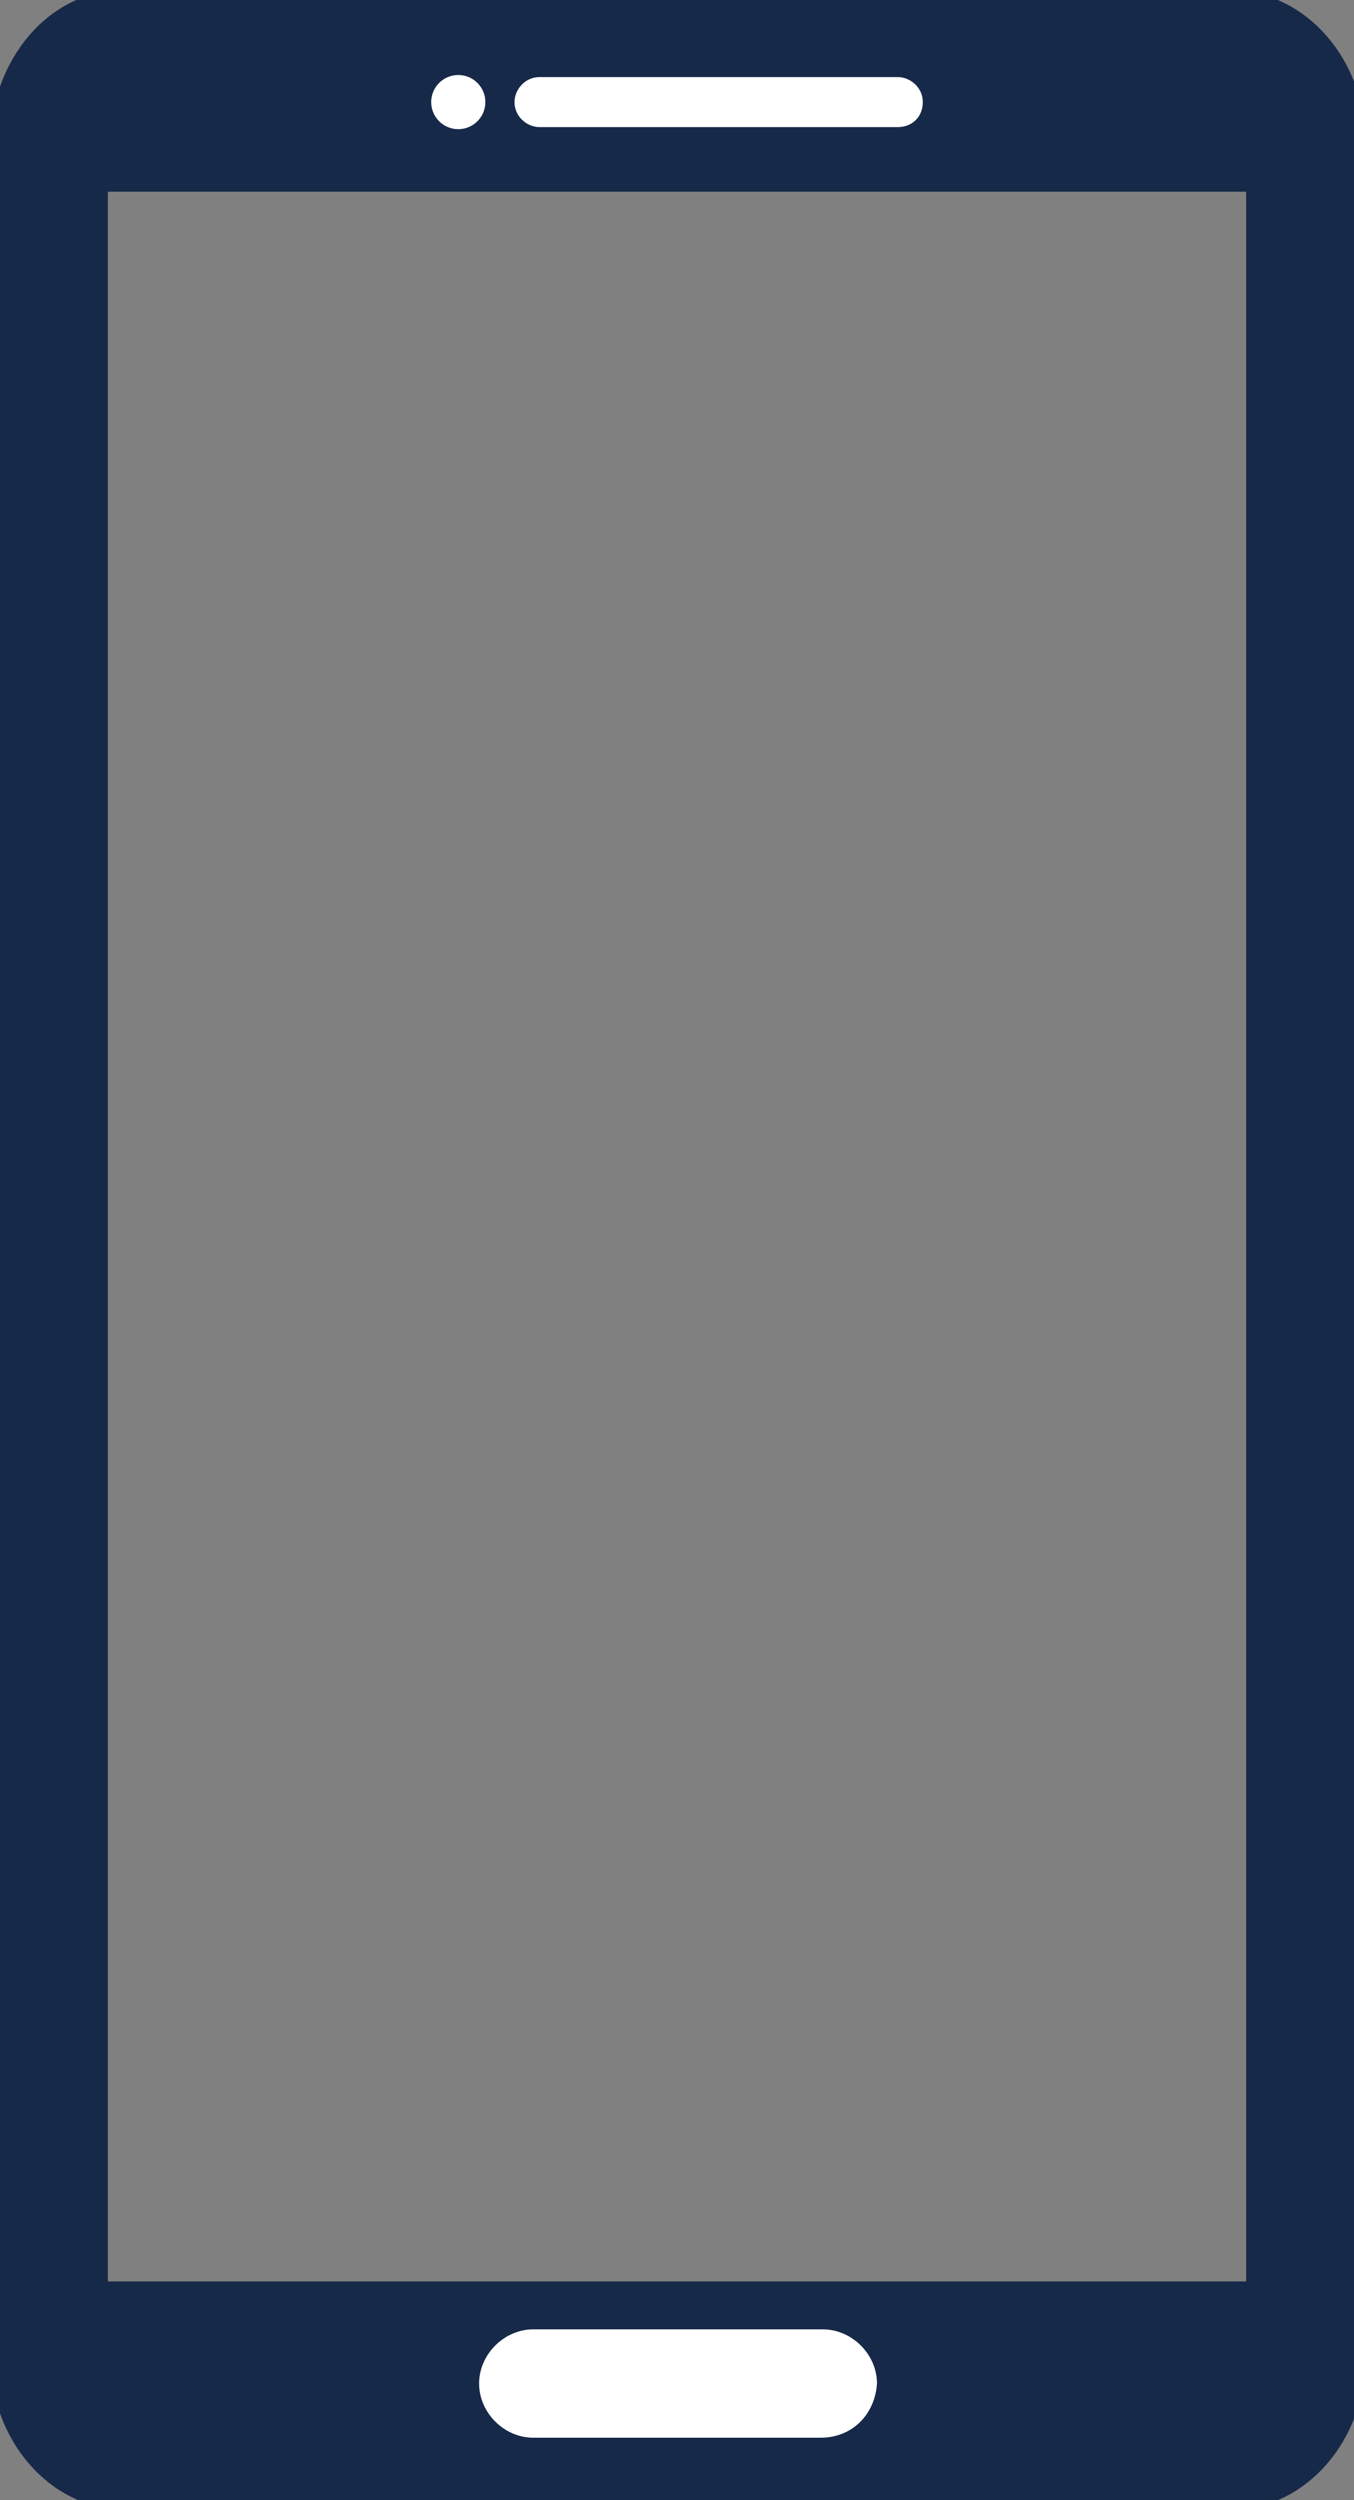
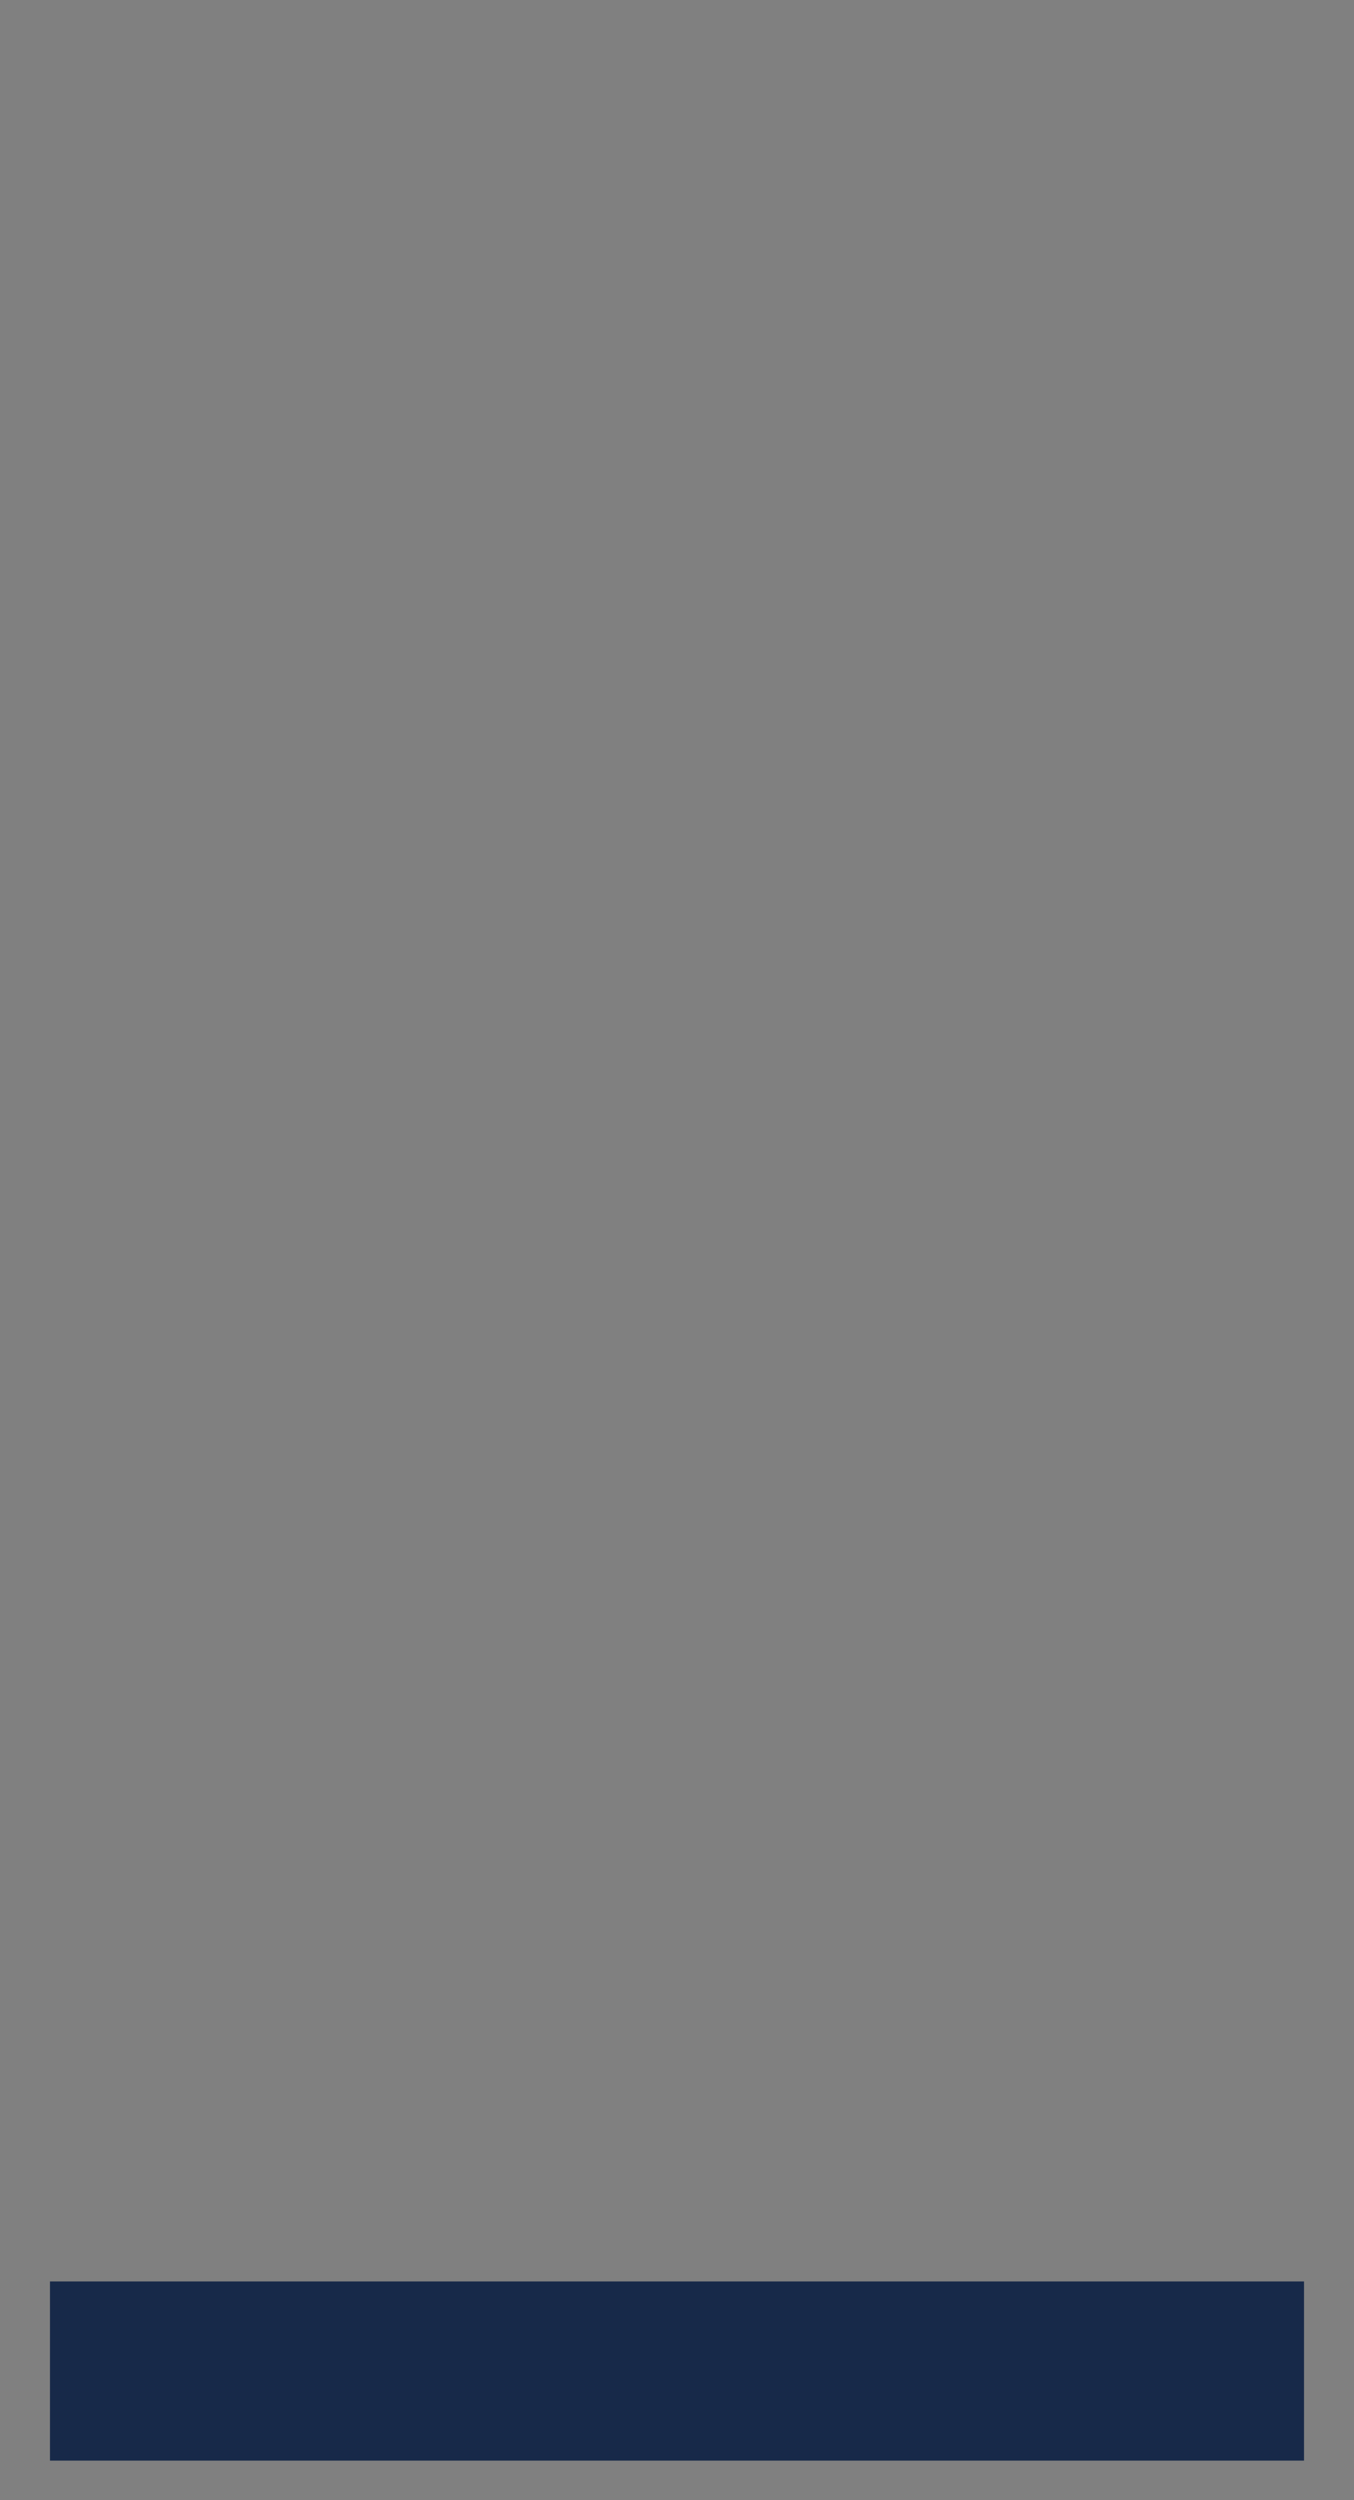
<svg xmlns="http://www.w3.org/2000/svg" version="1.1" id="レイヤー_1" x="0px" y="0px" width="65px" height="120px" viewBox="0 0 65 120" style="enable-background:new 0 0 65 120;" xml:space="preserve">
  <rect x="0" y="0" width="65" height="120" fill="#808080" stroke="none" />
  <style type="text/css">
	.st0{fill:#172949;stroke:#172949;stroke-width:0.956;stroke-miterlimit:10;}
	.st1{fill:#172949;}
	.st2{fill:#FFFFFF;}
</style>
-   <path class="st0" d="M4.7,9.3c0-1.6,1.2-2.9,2.5-2.9h50.6c1.4,0,2.5,1.3,2.5,2.9v101.4c0,1.6-1.2,2.9-2.5,2.9H7.2  c-1.4,0-2.5-1.3-2.5-2.9V9.3 M0,7v106c0,3.9,2.7,7,6.1,7H59c3.4,0,6.1-3.1,6.1-7V7c0-3.9-2.7-7-6.1-7H6.1C2.7-0.1,0,3.1,0,7L0,7z" />
  <g>
-     <rect x="2.4" y="2.4" class="st1" width="60.2" height="6.8" />
-   </g>
+     </g>
  <g>
    <rect x="2.4" y="109.5" class="st1" width="60.2" height="8.6" />
  </g>
  <g>
-     <path class="st2" d="M43.1,6.1H25.9c-0.6,0-1.2-0.5-1.2-1.2l0,0c0-0.6,0.5-1.2,1.2-1.2h17.2c0.6,0,1.2,0.5,1.2,1.2l0,0   C44.3,5.6,43.8,6.1,43.1,6.1z" />
-     <circle class="st2" cx="22" cy="4.9" r="1.3" />
-   </g>
-   <path class="st2" d="M39.4,117H25.6c-1.4,0-2.6-1.2-2.6-2.6l0,0c0-1.4,1.2-2.6,2.6-2.6h13.9c1.4,0,2.6,1.2,2.6,2.6l0,0  C42,115.9,40.9,117,39.4,117z" />
+     </g>
</svg>